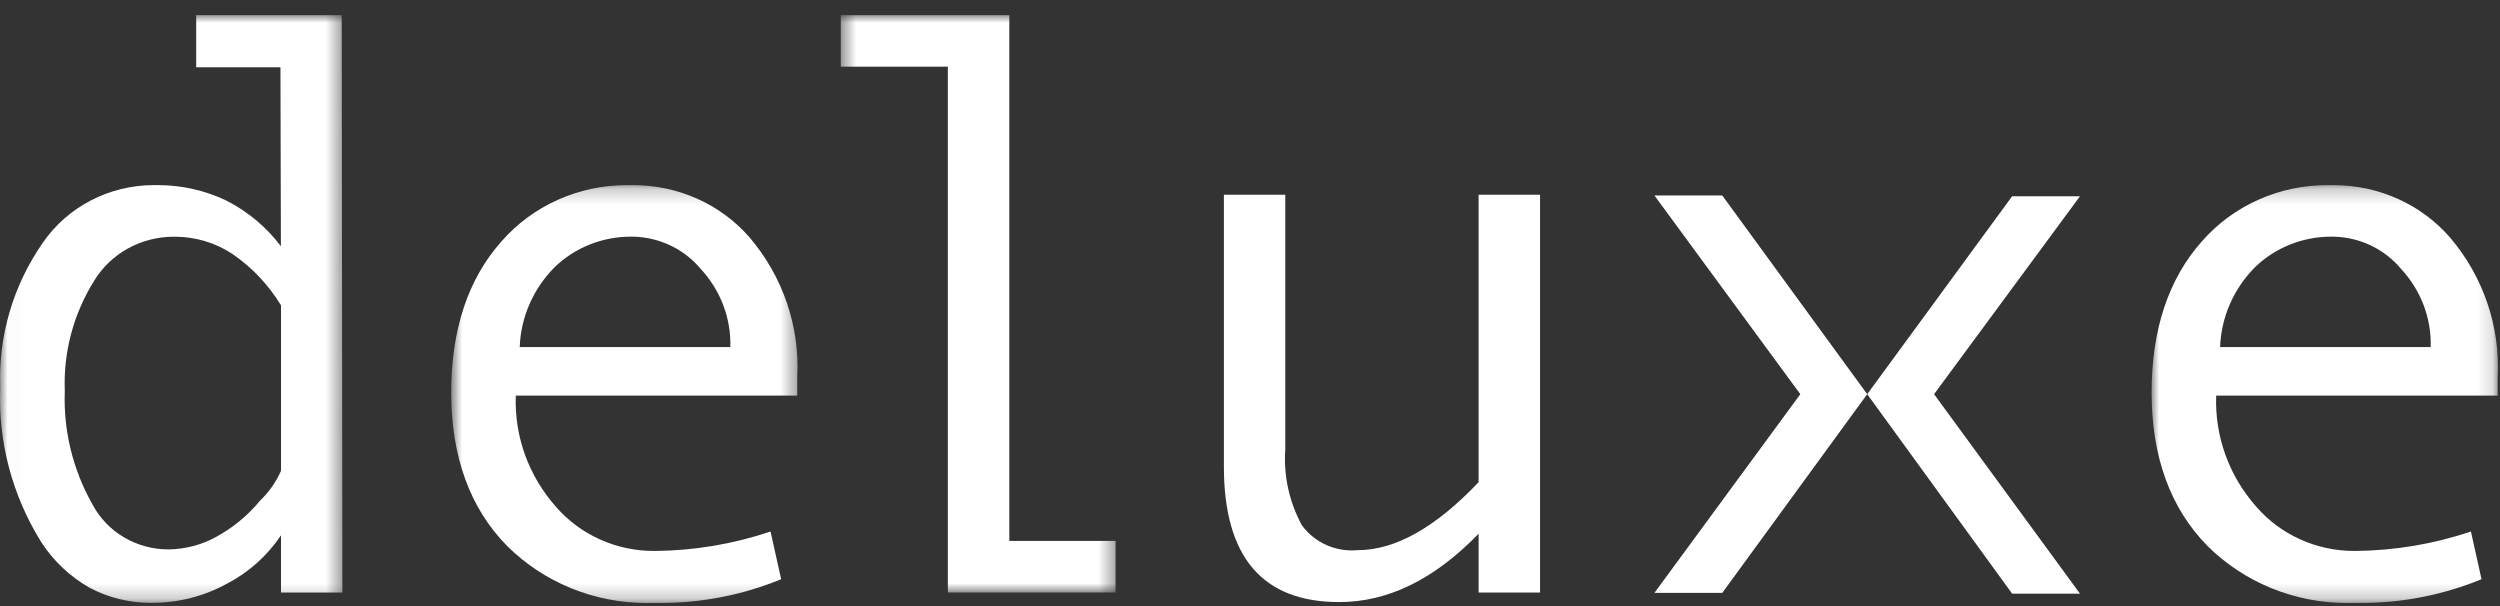
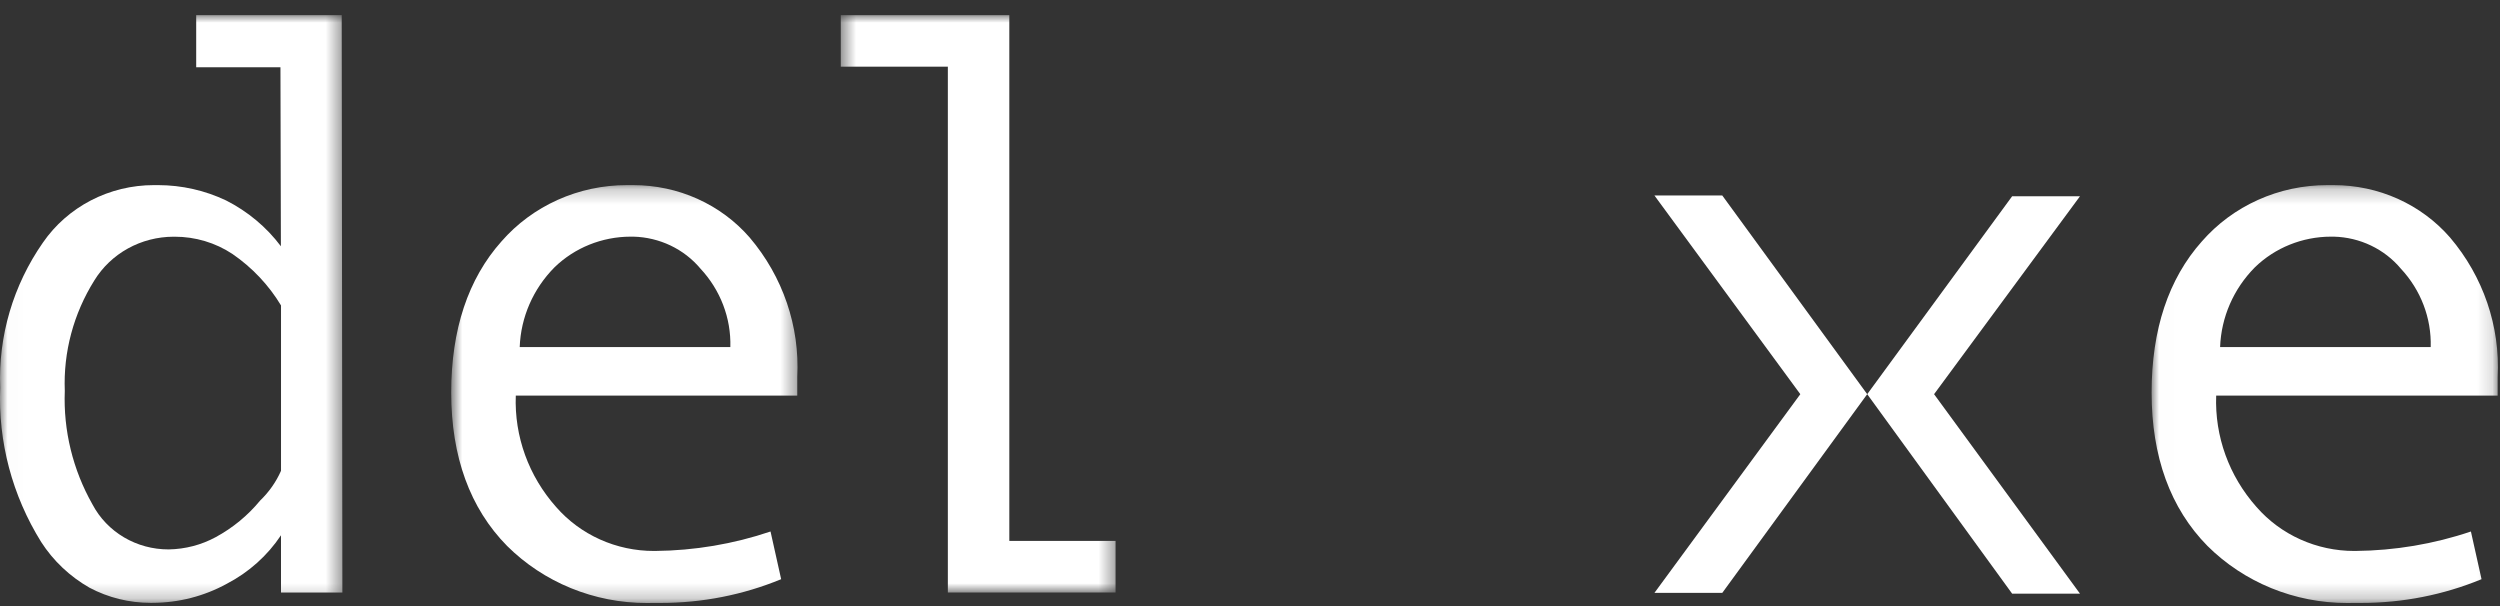
<svg xmlns="http://www.w3.org/2000/svg" width="165" height="40" viewBox="0 0 165 40" fill="none">
  <rect x="0" y="0" width="165" height="40" fill="#333333" stroke="none" />
  <mask id="mask0_41_19445" style="mask-type:luminance" maskUnits="userSpaceOnUse" x="0" y="1" width="23" height="39">
    <path d="M0.014 1.001H22.598V39.773H0.014V1.001Z" fill="white" />
  </mask>
  <g mask="url(#mask0_41_19445)">
    <path d="M9.937 39.788C8.528 39.788 7.142 39.444 5.906 38.788C4.609 38.047 3.515 37.012 2.718 35.773C0.807 32.703 -0.133 29.156 0.014 25.573C-0.118 22.176 0.87 18.827 2.833 16.011C3.638 14.843 4.727 13.886 6.004 13.224C7.281 12.563 8.707 12.217 10.155 12.218H10.447C11.998 12.221 13.529 12.567 14.922 13.23C16.352 13.954 17.59 14.989 18.539 16.253L18.51 4.441H12.949V1H22.554L22.598 39.106H18.546V35.327C17.653 36.67 16.424 37.771 14.972 38.527C13.477 39.349 11.789 39.783 10.071 39.787L9.937 39.788ZM11.446 15.623C10.393 15.626 9.359 15.893 8.445 16.398C7.53 16.904 6.766 17.631 6.227 18.508C4.854 20.701 4.175 23.236 4.276 25.8C4.175 28.415 4.808 31.007 6.108 33.3C6.581 34.194 7.3 34.943 8.185 35.466C9.07 35.988 10.086 36.263 11.123 36.261H11.137C12.221 36.243 13.284 35.967 14.231 35.455C15.363 34.842 16.36 34.021 17.168 33.038C17.754 32.475 18.222 31.808 18.547 31.072V20.159C17.739 18.817 16.645 17.657 15.337 16.759C14.216 16.018 12.891 15.622 11.534 15.623H11.446Z" fill="white" />
  </g>
  <mask id="mask1_41_19445" style="mask-type:luminance" maskUnits="userSpaceOnUse" x="29" y="12" width="24" height="28">
-     <path d="M29.78 12.219H52.637V39.773H29.78V12.219Z" fill="white" />
+     <path d="M29.78 12.219H52.637V39.773H29.78V12.219" fill="white" />
  </mask>
  <g mask="url(#mask1_41_19445)">
    <path d="M42.678 39.798C40.962 39.798 39.263 39.465 37.681 38.818C36.099 38.171 34.667 37.224 33.469 36.033C31.018 33.546 29.78 30.138 29.78 25.904C29.78 21.757 30.895 18.404 33.093 15.938C34.109 14.771 35.377 13.834 36.806 13.192C38.235 12.55 39.791 12.217 41.366 12.219C41.462 12.219 41.559 12.219 41.654 12.219H41.8C43.263 12.218 44.707 12.527 46.033 13.123C47.359 13.72 48.535 14.591 49.477 15.675C51.669 18.255 52.79 21.536 52.62 24.875V26.108H34.042C33.94 28.797 34.892 31.425 36.705 33.463C37.498 34.372 38.486 35.103 39.6 35.604C40.714 36.105 41.928 36.364 43.156 36.363H43.24C45.834 36.34 48.406 35.906 50.855 35.079L51.556 38.227C49.045 39.262 46.344 39.795 43.615 39.793C43.474 39.793 43.331 39.793 43.189 39.793C43.017 39.794 42.846 39.798 42.678 39.798ZM41.612 15.619C39.732 15.624 37.931 16.35 36.601 17.639C35.191 19.059 34.373 20.935 34.301 22.905H48.203C48.257 20.997 47.549 19.142 46.228 17.727C45.692 17.087 45.019 16.568 44.257 16.204C43.495 15.841 42.66 15.641 41.811 15.619H41.612Z" fill="white" />
  </g>
  <mask id="mask2_41_19445" style="mask-type:luminance" maskUnits="userSpaceOnUse" x="55" y="1" width="19" height="39">
    <path d="M55.491 1.001H73.628V39.106H55.491V1.001Z" fill="white" />
  </mask>
  <g mask="url(#mask2_41_19445)">
    <path d="M66.612 1H55.491V4.4H62.558V39.106H73.628V35.7H66.615V1" fill="white" />
  </g>
-   <path d="M97.587 24.279V31.826C94.746 34.816 92.087 36.31 89.61 36.31C88.9 36.376 88.184 36.258 87.536 35.969C86.888 35.679 86.33 35.228 85.92 34.661C85.087 33.124 84.709 31.394 84.828 29.662V12.854H80.777V30.793C80.777 36.756 83.315 39.737 88.39 39.737C91.612 39.737 94.678 38.233 97.589 35.225V39.106H101.643V12.854H97.587V24.279Z" fill="white" />
  <mask id="mask3_41_19445" style="mask-type:luminance" maskUnits="userSpaceOnUse" x="142" y="12" width="23" height="28">
    <path d="M142.006 12.219H164.846V39.773H142.006V12.219Z" fill="white" />
  </mask>
  <g mask="url(#mask3_41_19445)">
    <path d="M154.904 39.798C153.187 39.798 151.488 39.464 149.906 38.818C148.325 38.171 146.892 37.224 145.694 36.033C143.243 33.546 142.006 30.139 142.006 25.904C142.006 21.757 143.121 18.404 145.318 15.938C146.335 14.771 147.602 13.834 149.031 13.192C150.46 12.549 152.017 12.217 153.592 12.219C153.688 12.219 153.785 12.219 153.88 12.219H154.026C155.488 12.218 156.933 12.527 158.259 13.123C159.585 13.72 160.76 14.591 161.703 15.675C163.896 18.255 165.016 21.536 164.845 24.875V26.108H146.268C146.166 28.797 147.117 31.425 148.931 33.463C149.724 34.372 150.712 35.103 151.826 35.604C152.94 36.105 154.153 36.364 155.381 36.363H155.466C158.059 36.339 160.631 35.906 163.08 35.079L163.781 38.227C161.27 39.263 158.569 39.795 155.84 39.793C155.699 39.793 155.555 39.793 155.413 39.793C155.243 39.794 155.072 39.798 154.904 39.798ZM153.837 15.619C151.957 15.623 150.155 16.35 148.826 17.639C147.416 19.059 146.598 20.935 146.527 22.905H160.427C160.482 20.996 159.775 19.141 158.452 17.727C157.916 17.087 157.244 16.568 156.482 16.204C155.72 15.84 154.886 15.641 154.036 15.619H153.837Z" fill="white" />
  </g>
  <path d="M109.192 12.902L118.821 26.016L109.192 39.13H113.67L123.236 26.016L113.67 12.902H109.192Z" fill="white" />
  <path d="M132.801 12.953L123.237 26.016L132.801 39.181H137.279L127.649 26.016L137.279 12.953H132.801Z" fill="white" />
</svg>